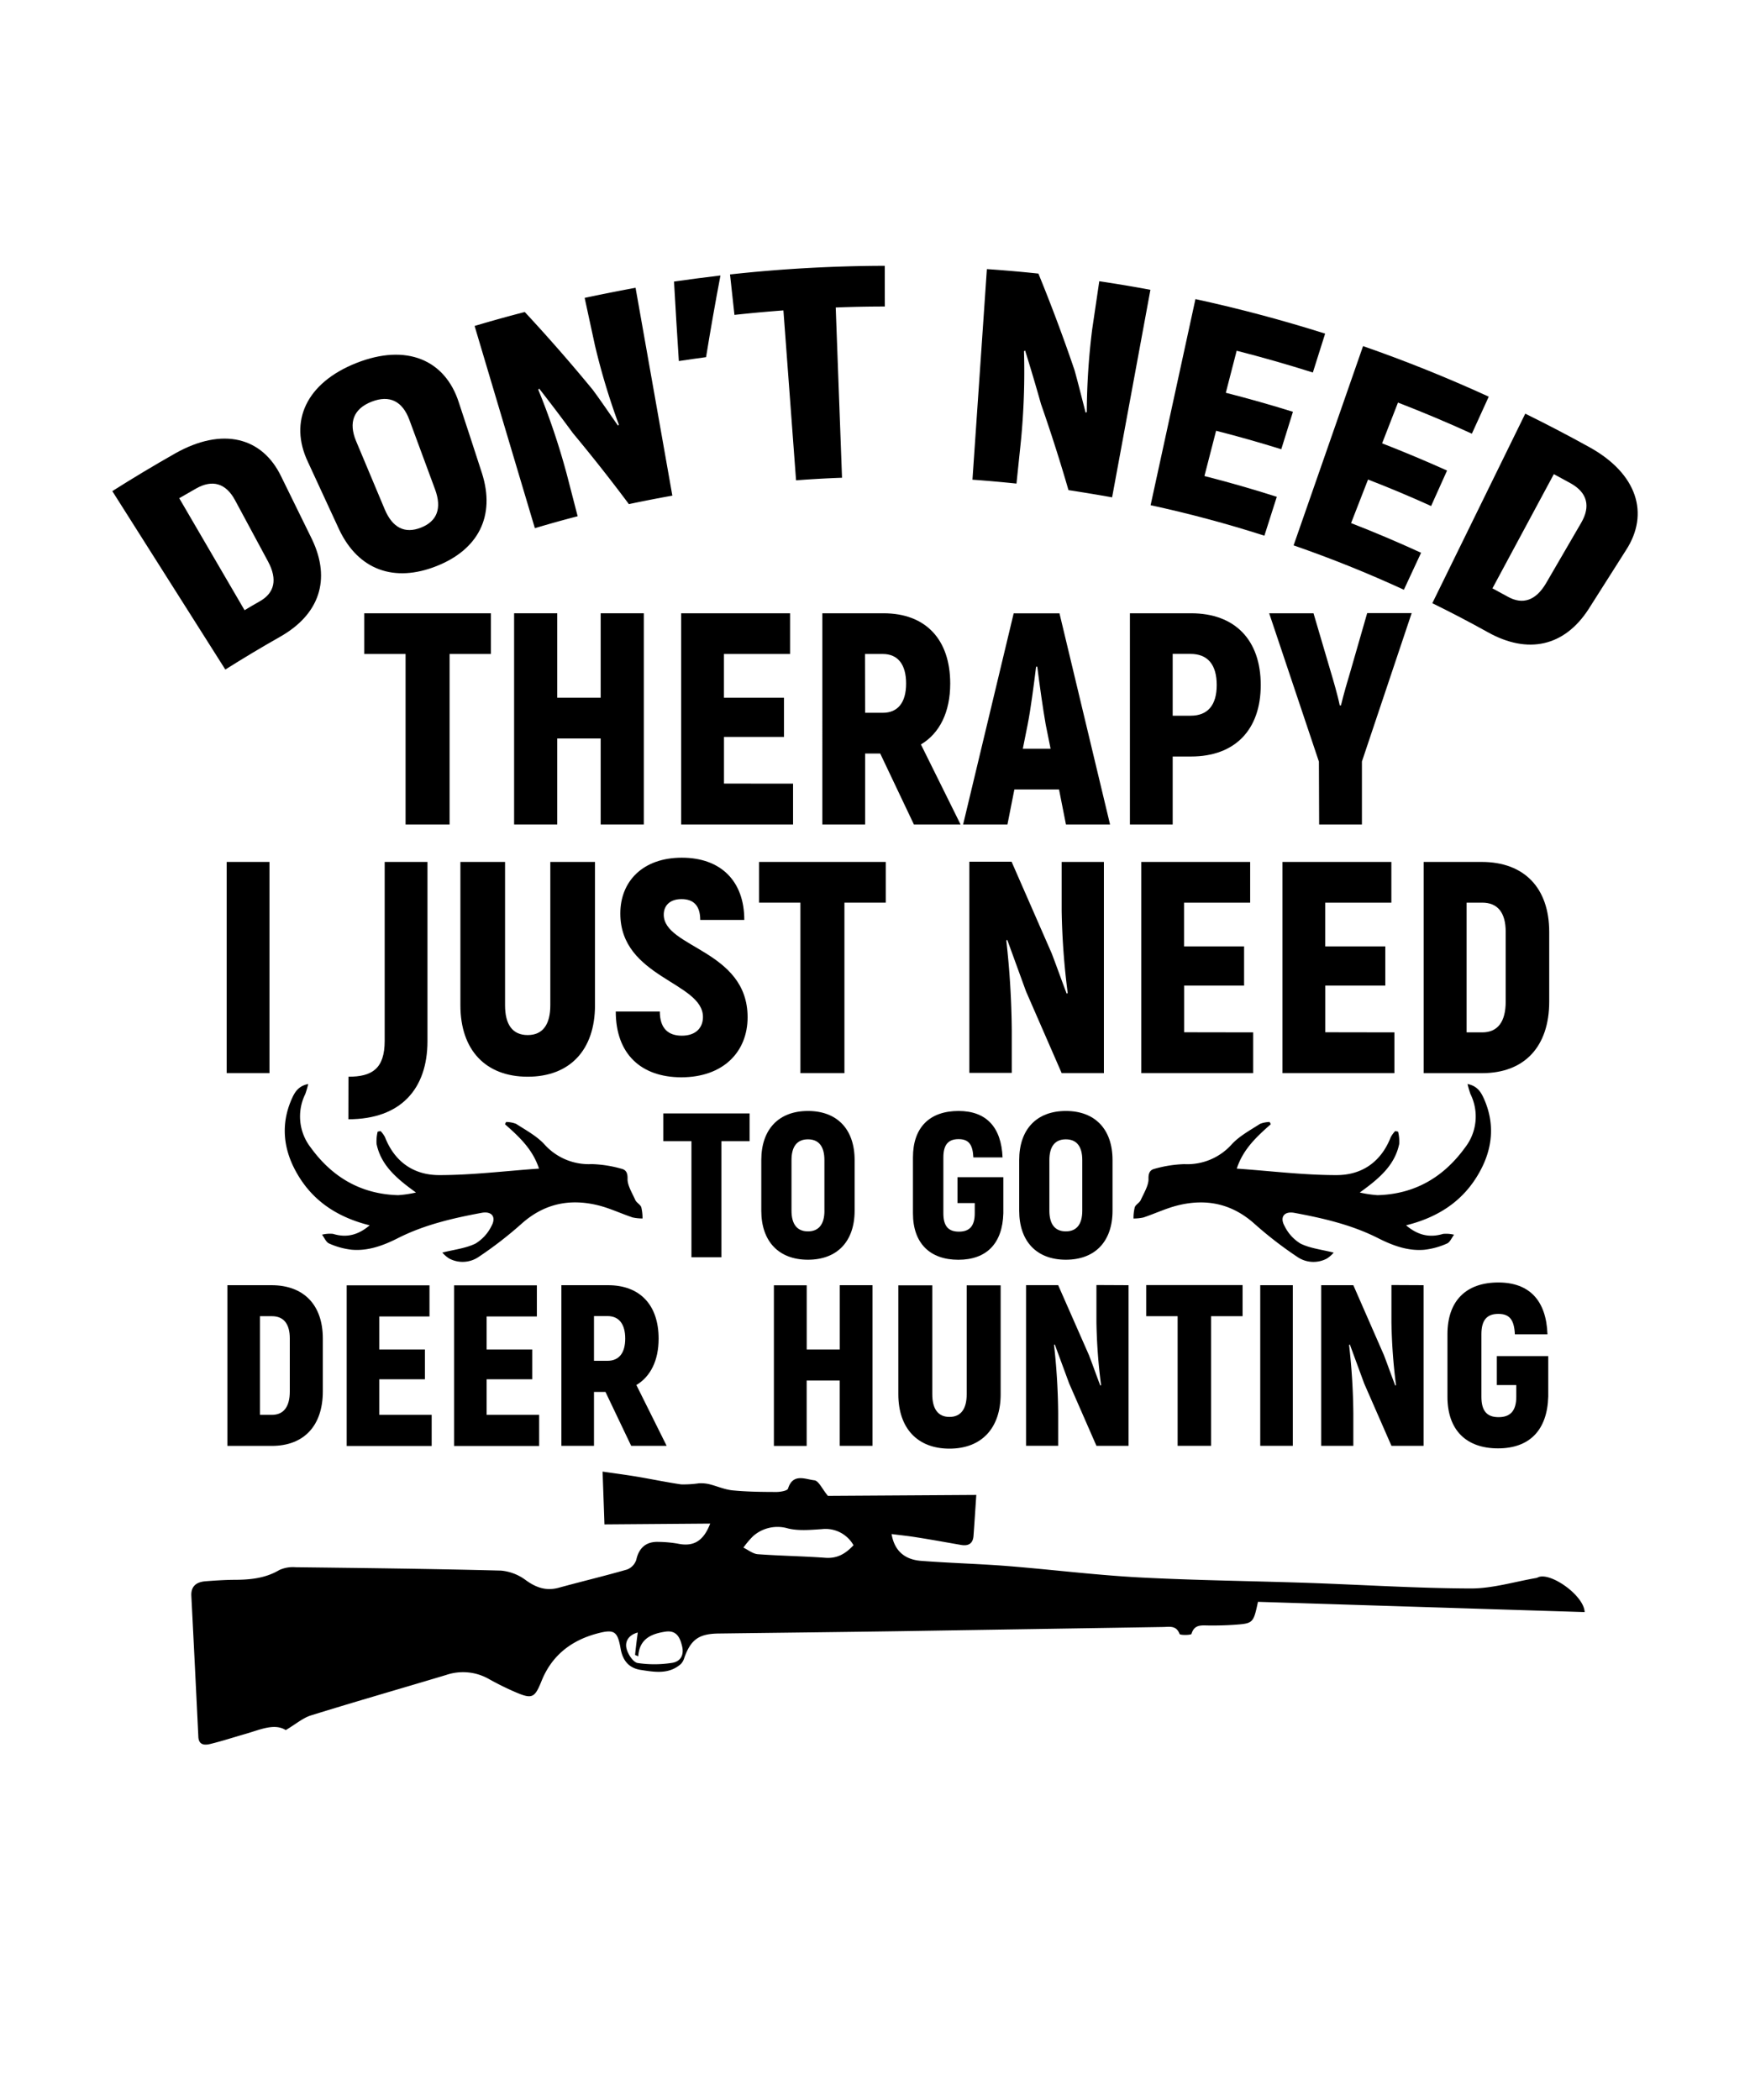
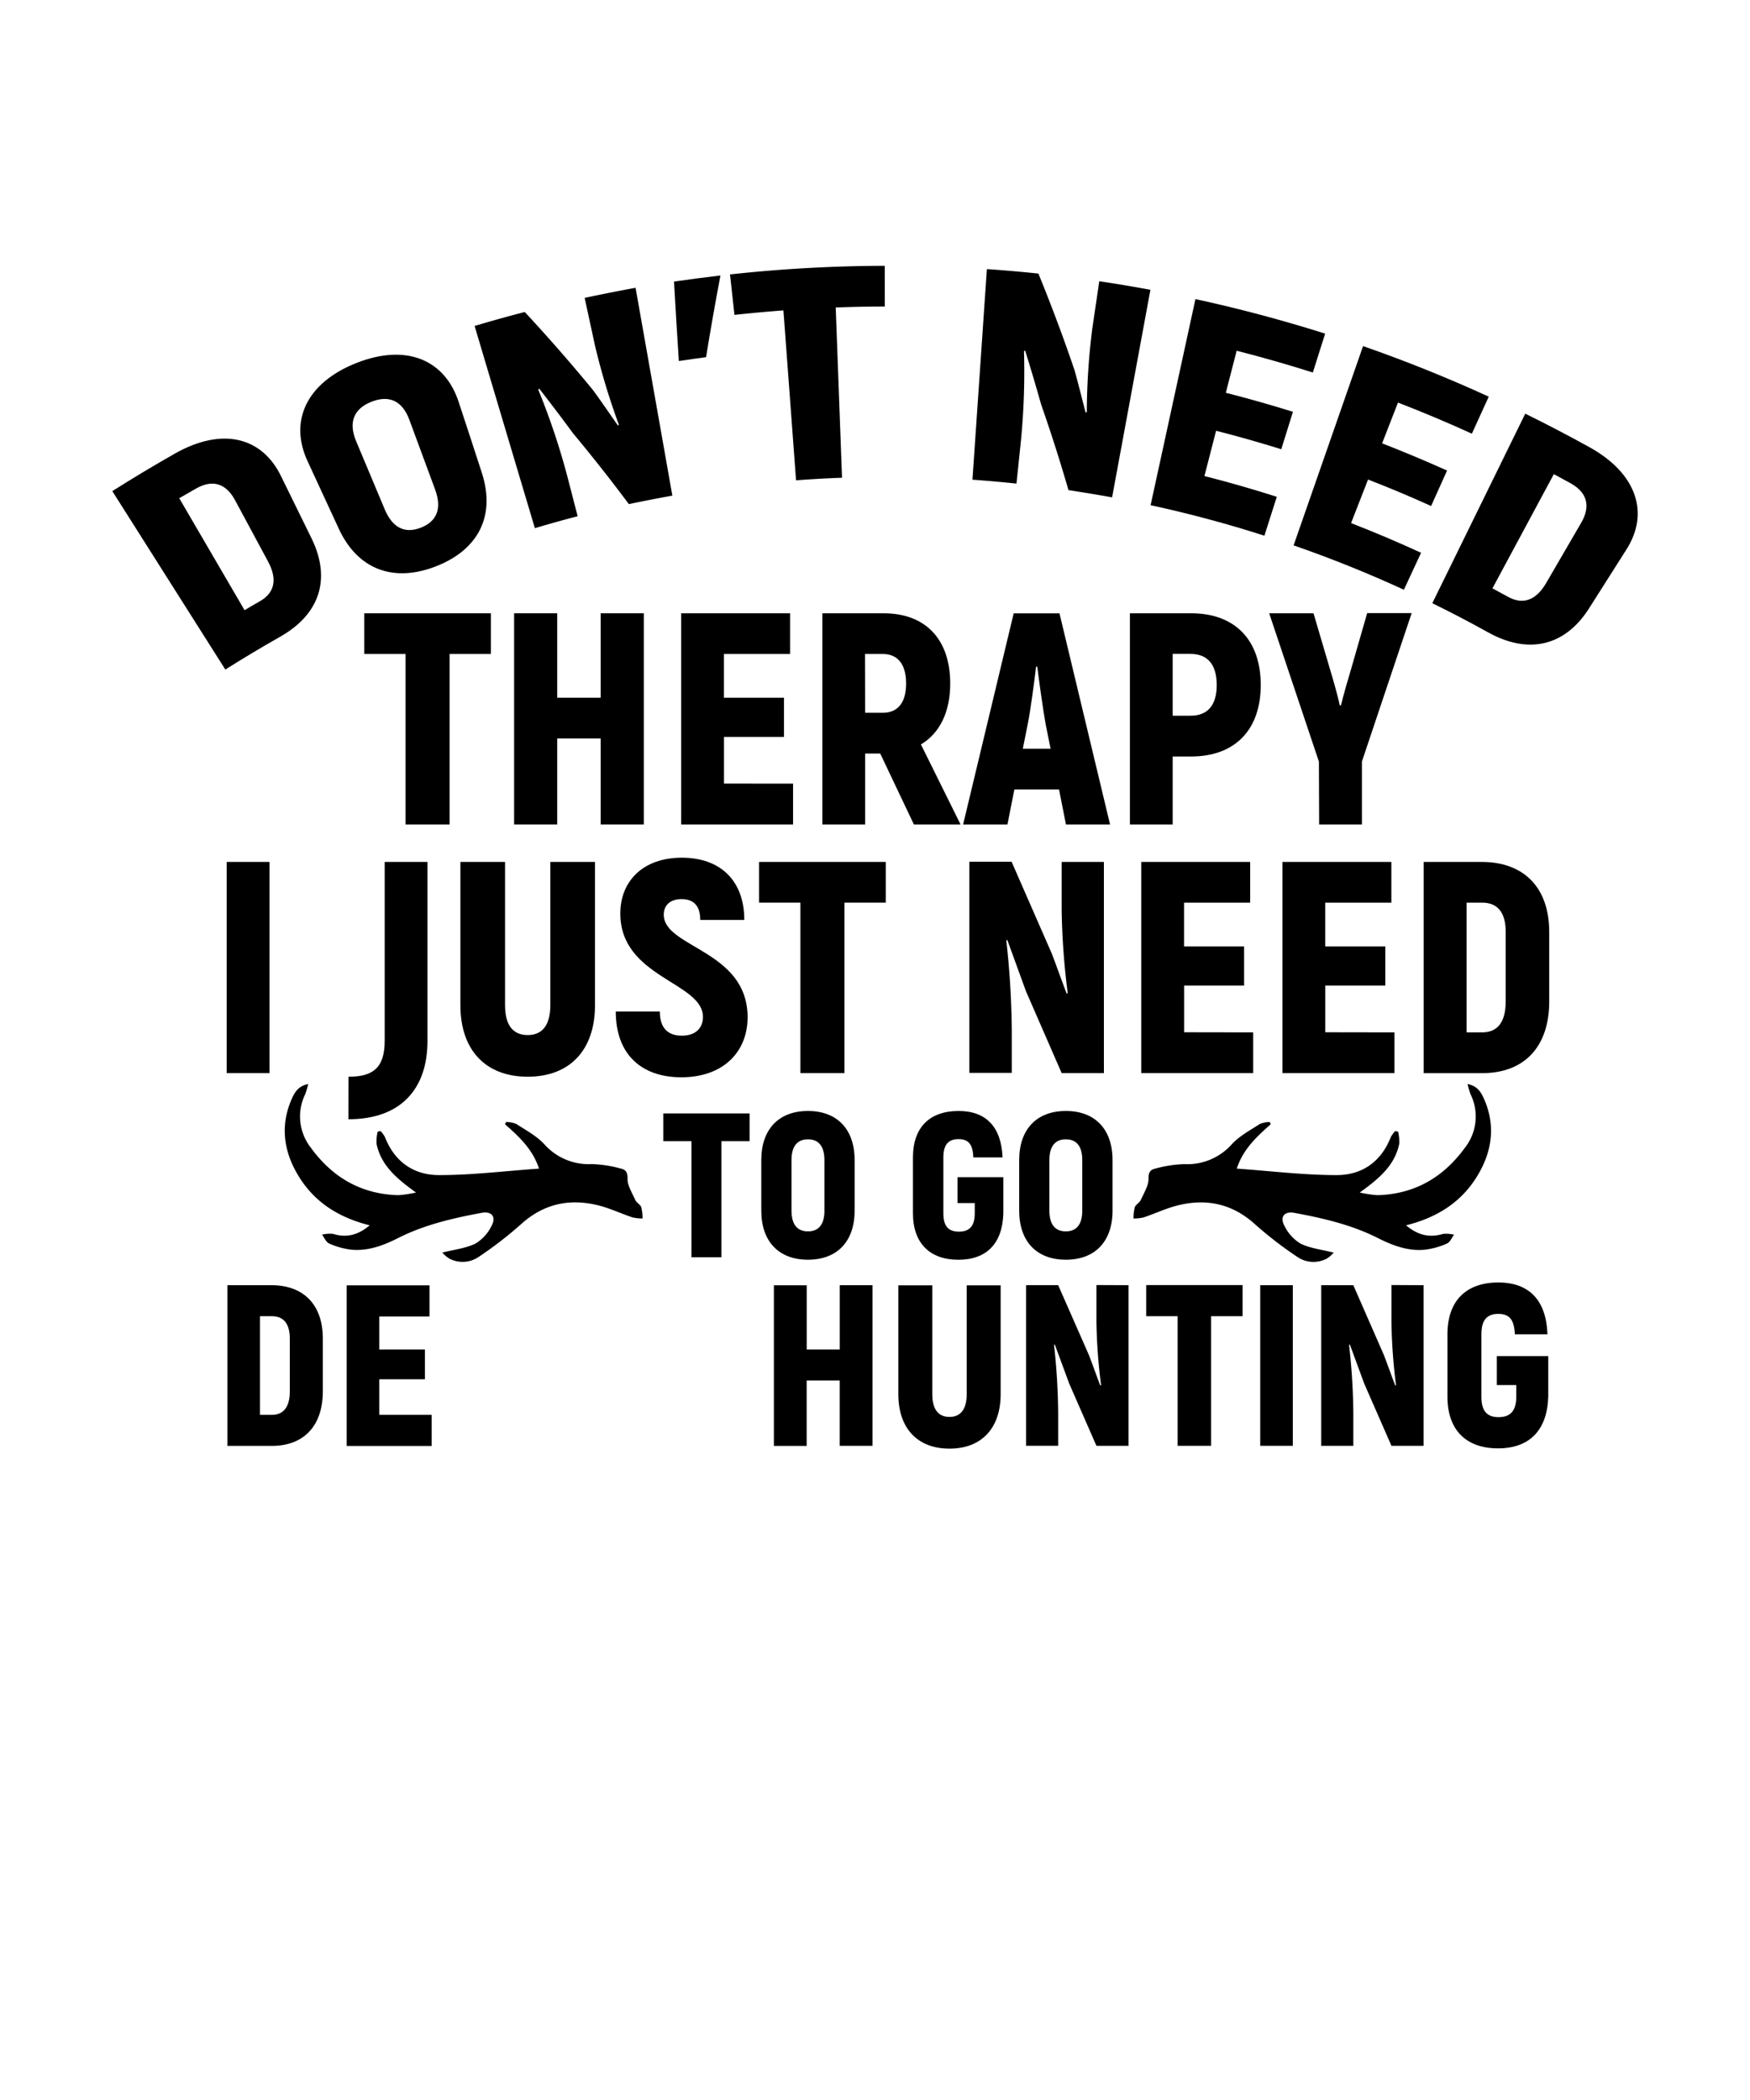
<svg xmlns="http://www.w3.org/2000/svg" id="Layer_1" data-name="Layer 1" viewBox="0 0 450 540">
  <path d="M95.06,315.08c-8.4-2.09-14.83-6.37-18.89-13.7-3.35-6-4-12.39-1.13-18.84.72-1.62,1.63-3.27,4.22-3.8a24.68,24.68,0,0,1-.76,2.59,13,13,0,0,0,1.39,13.74c5.54,7.65,12.94,12,22.5,12.26a30.42,30.42,0,0,0,4.58-.68c-4.9-3.53-9-6.95-10.14-12.51a10.65,10.65,0,0,1,.28-3.14l.75-.16A7.11,7.11,0,0,1,99,292.42c2.49,6.37,7.44,9.78,14,9.75,8.43,0,16.86-1.06,25.6-1.67-1.63-5-5.14-8.23-8.75-11.41l.29-.58a7.21,7.21,0,0,1,2.57.48c2.49,1.61,5.21,3.07,7.21,5.19a15.29,15.29,0,0,0,12.25,5.16,31.32,31.32,0,0,1,7.57,1.18c1.18.26,1.68,1,1.63,2.63s1.21,3.67,2,5.44c.33.7,1.27,1.13,1.53,1.83a12,12,0,0,1,.32,2.9,11.77,11.77,0,0,1-2.54-.26c-3-1-5.84-2.37-8.87-3.12-7.37-1.82-14-.41-19.8,4.83a99.12,99.12,0,0,1-10.86,8.39,7.33,7.33,0,0,1-7.64.46,8,8,0,0,1-1.77-1.53c3-.76,6-1.08,8.52-2.31a10.84,10.84,0,0,0,4.12-4.52c1.29-2.33.08-3.87-2.52-3.39-7.39,1.37-14.71,3.06-21.48,6.48-3.8,1.93-7.74,3.39-12,3a19.41,19.41,0,0,1-5.74-1.59c-.79-.33-1.23-1.49-1.83-2.27a8.4,8.4,0,0,1,2.83-.21C89.1,318.35,92.1,317.59,95.06,315.08Z" />
  <path d="M361.56,315.08c8.41-2.09,14.84-6.37,18.9-13.7,3.35-6,4-12.39,1.13-18.84-.73-1.62-1.63-3.27-4.22-3.8a22.77,22.77,0,0,0,.75,2.59,13,13,0,0,1-1.38,13.74c-5.54,7.65-12.95,12-22.51,12.26a30.6,30.6,0,0,1-4.58-.68c4.91-3.53,9-6.95,10.15-12.51a10.67,10.67,0,0,0-.29-3.14l-.74-.16a7.49,7.49,0,0,0-1.15,1.58c-2.49,6.37-7.44,9.78-14,9.75-8.43,0-16.86-1.06-25.59-1.67,1.62-5,5.14-8.23,8.74-11.41l-.28-.58A7.13,7.13,0,0,0,324,289c-2.49,1.61-5.22,3.07-7.21,5.19a15.31,15.31,0,0,1-12.26,5.16,31.31,31.31,0,0,0-7.56,1.18c-1.18.26-1.69,1-1.64,2.63s-1.2,3.67-2,5.44c-.33.7-1.27,1.13-1.53,1.83a11.52,11.52,0,0,0-.33,2.9,11.77,11.77,0,0,0,2.54-.26c3-1,5.85-2.37,8.88-3.12,7.37-1.82,14-.41,19.79,4.83a99.23,99.23,0,0,0,10.87,8.39,7.33,7.33,0,0,0,7.64.46,7.86,7.86,0,0,0,1.76-1.53c-3-.76-6-1.08-8.52-2.31a10.82,10.82,0,0,1-4.11-4.52c-1.3-2.33-.08-3.87,2.52-3.39,7.39,1.37,14.71,3.06,21.48,6.48,3.8,1.93,7.74,3.39,12,3a19.47,19.47,0,0,0,5.75-1.59c.79-.33,1.23-1.49,1.83-2.27a8.41,8.41,0,0,0-2.83-.21C367.52,318.35,364.53,317.59,361.56,315.08Z" />
-   <path d="M407.48,414.54l-84-2.64c-1.2,5.54-1.2,5.57-6.35,5.92-2.08.14-4.17.18-6.25.16-1.88,0-3.74-.37-4.5,2.17-.1.32-2.94.38-3.07,0-.83-2.22-2.53-1.81-4.15-1.78q-33.93.54-67.86,1.08c-15.53.23-31.06.4-46.59.6-5,.07-7.06,1.57-8.72,6.17a4.06,4.06,0,0,1-.87,1.63c-3.11,2.78-6.8,2.11-10.4,1.55-3.06-.48-4.61-2.46-5.14-5.49-.78-4.46-1.62-5.06-6.12-3.84-6.59,1.78-11.56,5.63-14.18,12.12-1.81,4.49-2.43,4.8-6.93,2.85a75,75,0,0,1-6.72-3.34,13.44,13.44,0,0,0-10.88-1c-11.58,3.48-23.21,6.81-34.77,10.4-2.1.65-3.9,2.24-6.5,3.78-2.94-1.85-6.65-.07-10.41,1-3,.86-6,1.84-9,2.57-1.46.36-3,.3-3.07-1.91q-.87-18.1-1.8-36.2c-.12-2.54,1.41-3.56,3.66-3.73s4.79-.35,7.18-.37c4.1,0,8.08-.33,11.77-2.51A8.41,8.41,0,0,1,76,403c17.61.21,35.23.41,52.84.87a12.49,12.49,0,0,1,6.42,2.5c2.66,1.91,5.23,2.78,8.44,1.9,5.83-1.6,11.72-3,17.52-4.67a4,4,0,0,0,2.4-2.52c.66-3,2.47-4.72,5.72-4.59a30.52,30.52,0,0,1,5,.46c3.92.81,6.53-.59,8.28-5.17l-27.19.21c-.16-4.71-.31-8.82-.48-13.58,3.14.46,6,.83,8.77,1.29,3.81.64,7.59,1.44,11.41,2a27.53,27.53,0,0,0,4.59-.28,9.58,9.58,0,0,1,2.62.22c2,.49,4,1.4,6.06,1.6,3.72.36,7.48.4,11.23.41,1,0,2.81-.3,3-.85,1.26-4.07,4.47-2.4,6.78-2.15,1.11.12,2,2.23,3.48,4l38.16-.24c-.24,3.53-.46,7-.72,10.52-.14,2-1.32,2.67-3.2,2.34-3.89-.68-7.78-1.39-11.69-2-2-.32-4-.52-6.18-.8.71,4.17,3.22,6.55,7.57,6.89,7.37.57,14.78.75,22.16,1.33,11.32.9,22.61,2.32,33.95,2.93,14.57.77,29.17.92,43.75,1.42,13.85.48,27.7,1.38,41.56,1.42,5.61,0,11.22-1.74,16.83-2.7a4,4,0,0,0,.57-.23C398.94,404.35,407.35,410.36,407.48,414.54Zm-188-17.18a8.25,8.25,0,0,0-8.17-4.15c-2.89.19-5.93.48-8.68-.18a9.48,9.48,0,0,0-9,2,23.33,23.33,0,0,0-2.47,2.93c1.23.59,2.43,1.59,3.69,1.69,5.82.43,11.66.5,17.48.93C215.33,400.77,217.44,399.52,219.46,397.36ZM164,419.79c-2.25.6-3.35,2.2-2.9,4.09.35,1.45,1.67,3.52,2.85,3.75a29.36,29.36,0,0,0,8.63,0c2.29-.26,3.38-1.88,2.82-4.29s-1.52-4.21-4.38-3.76c-3.58.56-6.6,1.85-6.9,6.32l-.82-.34C163.49,423.75,163.71,421.92,164,419.79Z" />
  <path d="M28.88,126.29q8-5.07,16.19-9.71c12.12-6.82,22.37-4.22,27.26,6l7.89,16.08c5,10.44,1.85,19.43-8.28,25.13q-7.06,4-14,8.38Zm37.91,28.34c3.83-2.16,4.6-5.64,2.15-10.22l-8.49-15.77c-2.34-4.37-5.82-5.43-10.06-3-1.43.81-2.87,1.63-4.3,2.47l16.8,28.8C64.19,156.11,65.49,155.37,66.79,154.63Z" />
  <path d="M87.2,136.14l-8-17.31c-5-10.48-.42-20.39,12.43-25.48s22.85-.86,26.37,10.19q3,9.06,5.93,18.13c3.54,11.11-1,19.69-11.73,23.92S92.18,146.68,87.2,136.14Zm24.68-10.28q-3.3-8.94-6.61-17.89c-1.77-4.8-5.09-6.49-9.73-4.67s-5.94,5.35-4,10.06L98.94,131c2,4.72,5.15,6.32,9.32,4.67S113.65,130.67,111.88,125.86Z" />
  <path d="M163.43,74q4.74,26.73,9.46,53.45-5.59,1-11.18,2.18-6.9-9.25-14.39-18.25-4.24-5.78-8.69-11.47l-.21.3a182.26,182.26,0,0,1,7.36,21.88l2.76,10.66q-5.53,1.43-11,3.07-7.76-26-15.5-52,6.42-1.92,12.9-3.59,9.11,9.81,17.48,20c2.22,3,4.36,6.19,6.5,9.22a2.83,2.83,0,0,0,.2-.28A176.16,176.16,0,0,1,153,88.88L150.34,76.6Q156.87,75.21,163.43,74Z" />
  <path d="M185.26,70.84q-2,10.51-3.7,21-3.52.47-7,1-.67-10.22-1.24-20.44Q179.28,71.55,185.26,70.84Z" />
  <path d="M227.53,78.82q-6.32,0-12.63.25l1.62,43.78q-5.91.21-11.82.66-1.62-21.86-3.25-43.69-6.3.47-12.59,1.15l-1.14-10.4a372.63,372.63,0,0,1,39.79-2.22Q227.51,73.59,227.53,78.82Z" />
  <path d="M295.82,74.52q-4.92,26.69-9.85,53.37-5.6-1-11.22-1.86-3.21-11.09-7.06-22.12-1.94-6.9-4.09-13.78l-.29.2a183.3,183.3,0,0,1-.79,23.07l-1.14,10.95q-5.65-.59-11.32-1,1.86-27.08,3.71-54.15,6.64.45,13.25,1.15,5.06,12.38,9.3,24.87c1,3.59,1.91,7.32,2.85,10.91l.29-.19a178,178,0,0,1,1.38-21.2l1.83-12.42Q289.27,73.3,295.82,74.52Z" />
  <path d="M328.32,127.75q-1.59,5-3.19,10-14.47-4.64-29.26-7.84,5.76-26.52,11.53-53,16.83,3.66,33.35,8.88-1.59,5-3.16,10-9.73-3.08-19.59-5.6L315.21,101q8.69,2.22,17.26,4.89l-3,9.63q-8.33-2.6-16.76-4.75-1.48,5.82-3,11.64Q319.09,124.8,328.32,127.75Z" />
  <path d="M365.42,142.14,361,151.65q-13.95-6.42-28.36-11.41L350.5,89q16.38,5.7,32.32,13-2.16,4.75-4.34,9.52-9.39-4.29-19-8l-4.08,10.48q8.42,3.28,16.7,7L368,130.12q-8-3.63-16.22-6.81-2.18,5.61-4.36,11.2Q356.51,138.05,365.42,142.14Z" />
  <path d="M392.21,106.37q8.39,4.13,16.61,8.68c12.14,6.77,15.42,17,9.29,26.43l-9.6,15.12c-6.28,9.74-15.72,11.66-25.87,6q-7.09-3.94-14.33-7.49Q380.27,130.74,392.21,106.37Zm-4.49,47.07c3.84,2.14,7.22,1,9.85-3.49l9-15.48c2.51-4.28,1.58-7.81-2.67-10.18q-2.16-1.2-4.34-2.37-7.89,14.69-15.79,29.37Q385.76,152.36,387.72,153.44Z" />
  <path d="M126.23,168.17H115.61V212H104.29V168.17H93.67V157.7h32.56Z" />
  <path d="M165.55,157.7V212H154.46v-22.1H143.29V212H132.2V157.7h11.09v21.71h11.17V157.7Z" />
  <path d="M203.93,201.51V212H175.16V157.7h28v10.47h-17v11.24H201.6v10.08H186.17v12Z" />
  <path d="M226.34,193.76h-3.88V212h-11V157.7h15.74c10.78,0,17.14,6.67,17.14,18.07,0,7.36-2.72,12.79-7.53,15.66L247,212H235Zm-3.88-10.47H227c3.88,0,6-2.64,6-7.52s-2.09-7.6-6-7.6h-4.57Z" />
  <path d="M272.32,203H260.84l-1.78,9h-11.4l13-54.28h11.78l13,54.28H274.1Zm-2.17-10.47-1.25-6.2c-.69-3.88-1.62-10.47-2.17-14.89h-.31c-.54,4.42-1.39,11-2.17,14.89l-1.24,6.2Z" />
  <path d="M324.19,176.15c0,11.56-6.67,18.38-17.91,18.38h-4.73V212h-11V157.7h15.74C317.52,157.7,324.19,164.52,324.19,176.15Zm-11.32,0c0-5.27-2.33-8-6.75-8h-4.57v15.89h4.57C310.54,184.06,312.87,181.35,312.87,176.15Z" />
  <path d="M339.15,195.85,326.36,157.7h11.4l4.42,15c.54,1.79,1.78,6,2.33,8.69h.31c.62-2.64,1.86-6.9,2.48-8.92l4.26-14.81H363l-12.79,38.15V212h-11Z" />
  <path d="M69.29,221.64v54.3h-11v-54.3Z" />
  <path d="M89.61,276.87c6,0,9.31-2,9.31-9.23v-46h11v46.08c0,12.25-6.83,20.09-20.33,20.09Z" />
  <path d="M118.39,258.49V221.64h11.48v36.85c0,5,1.94,7.67,5.82,7.67s5.82-2.71,5.82-7.67V221.64H153v36.85c0,11.48-6.44,18.38-17.3,18.38S118.39,270,118.39,258.49Z" />
  <path d="M158.34,260.11h11.33c0,4.35,2.17,6.21,5.66,6.21,3.65,0,5.43-2.09,5.43-4.81,0-9-21.25-10.08-21.25-26.61,0-8.3,5.81-14.35,15.82-14.35s16.06,6,16.06,16H180.06c0-3.57-1.63-5.35-4.81-5.35-2.87,0-4.57,1.55-4.57,4,0,8.54,21.56,9.08,21.56,26.38,0,8.92-6.28,15.44-17.06,15.44C164.86,277,158.34,271.05,158.34,260.11Z" />
  <path d="M227.77,232.11H217.14v43.83H205.82V232.11H195.19V221.64h32.58Z" />
  <path d="M283.86,221.64v54.3H273l-9.16-21L259,241.65l-.23.23a221.68,221.68,0,0,1,1.4,23v11H249.26v-54.3h10.86l10.32,23.58c1.31,3.41,2.56,7,3.87,10.39l.24-.23A187.67,187.67,0,0,1,273,234.2V221.64Z" />
  <path d="M322.25,265.47v10.47H293.47v-54.3h28v10.47h-17v11.25h15.44v10.08H304.49v12Z" />
  <path d="M358.56,265.47v10.47H329.78v-54.3h28v10.47h-17v11.25h15.44v10.08H340.79v12Z" />
  <path d="M366.08,221.64H381c10.93,0,17.37,6.67,17.37,18v17.92c0,11.56-6.36,18.39-17.22,18.39H366.08Zm15.05,43.83c4,0,6.05-2.72,6.05-7.92V239.63c0-5-2.09-7.52-6.05-7.52h-4v33.36Z" />
  <path d="M192.75,293.45h-7.24V323.3H177.8V293.45h-7.24v-7.14h22.19Z" />
  <path d="M195.76,311.31v-13c0-7.93,4.49-12.63,12-12.63s12,4.7,12,12.63v13c0,7.92-4.49,12.62-12,12.62S195.76,319.23,195.76,311.31Zm16.23,0v-13c0-3.49-1.43-5.34-4.23-5.34s-4.23,1.85-4.23,5.34v13c0,3.48,1.43,5.33,4.23,5.33S212,314.79,212,311.31Z" />
  <path d="M234.76,312V297.62c0-7.77,4.33-11.94,11.73-11.94,7.13,0,11,4.17,11.31,11.94h-7.51c-.15-3.33-1.21-4.7-3.8-4.7s-3.91,1.37-3.91,4.7V312c0,3.33,1.32,4.71,4,4.71s4.07-1.38,4.07-4.71v-2.64h-4.44v-6.66H258V312c-.21,7.77-4.33,11.94-11.57,11.94S234.76,319.76,234.76,312Z" />
  <path d="M262.08,311.31v-13c0-7.93,4.49-12.63,12-12.63s12,4.7,12,12.63v13c0,7.92-4.49,12.62-12,12.62S262.08,319.23,262.08,311.31Zm16.22,0v-13c0-3.49-1.43-5.34-4.23-5.34s-4.23,1.85-4.23,5.34v13c0,3.48,1.43,5.33,4.23,5.33S278.3,314.79,278.3,311.31Z" />
  <path d="M58.47,330.48H69.8c8.32,0,13.21,5.08,13.21,13.69V357.8c0,8.79-4.84,14-13.09,14H58.47Zm11.45,33.34c3,0,4.6-2.07,4.6-6V344.17c0-3.77-1.6-5.72-4.6-5.72H66.85v25.37Z" />
  <path d="M111,363.82v8H89.15v-41.3h21.29v8H97.52V347h11.74v7.67H97.52v9.15Z" />
-   <path d="M138.64,363.82v8H116.76v-41.3h21.29v8H125.13V347h11.74v7.67H125.13v9.15Z" />
-   <path d="M155.69,357.92h-2.95v13.86h-8.38v-41.3h12c8.2,0,13,5.08,13,13.75,0,5.6-2.07,9.73-5.72,11.92l7.78,15.63H162.3Zm-2.95-8h3.48c2.95,0,4.55-2,4.55-5.72s-1.6-5.78-4.55-5.78h-3.48Z" />
  <path d="M224.36,330.48v41.3h-8.44V355h-8.49v16.81H199v-41.3h8.44V347h8.49V330.48Z" />
  <path d="M231,358.51v-28h8.73v28c0,3.77,1.47,5.84,4.42,5.84s4.43-2.07,4.43-5.84v-28h8.73v28c0,8.73-4.9,14-13.16,14S231,367.24,231,358.51Z" />
  <path d="M290.2,330.48v41.3h-8.26l-7-16-3.72-10.09-.18.18a167.47,167.47,0,0,1,1.06,17.52v8.38h-8.26v-41.3h8.26L280,348.42c1,2.59,1.95,5.31,2.95,7.9l.18-.17A142.22,142.22,0,0,1,281.94,340v-9.56Z" />
  <path d="M319.52,338.45h-8.09v33.33h-8.61V338.45h-8.08v-8h24.78Z" />
  <path d="M332.44,330.48v41.3h-8.38v-41.3Z" />
  <path d="M366.06,330.48v41.3H357.8l-7-16-3.71-10.09-.18.18A167.47,167.47,0,0,1,348,363.4v8.38h-8.26v-41.3H348l7.85,17.94c1,2.59,1.94,5.31,2.95,7.9l.17-.17A144.58,144.58,0,0,1,357.8,340v-9.56Z" />
  <path d="M372.2,359.16V343.11c0-8.67,4.84-13.33,13.09-13.33,8,0,12.33,4.66,12.63,13.33h-8.38c-.18-3.72-1.35-5.25-4.25-5.25s-4.36,1.53-4.36,5.25v16.05c0,3.71,1.47,5.25,4.42,5.25s4.55-1.54,4.55-5.25v-3h-5v-7.44h13.22v10.39c-.24,8.67-4.84,13.33-12.92,13.33S372.2,367.83,372.2,359.16Z" />
</svg>